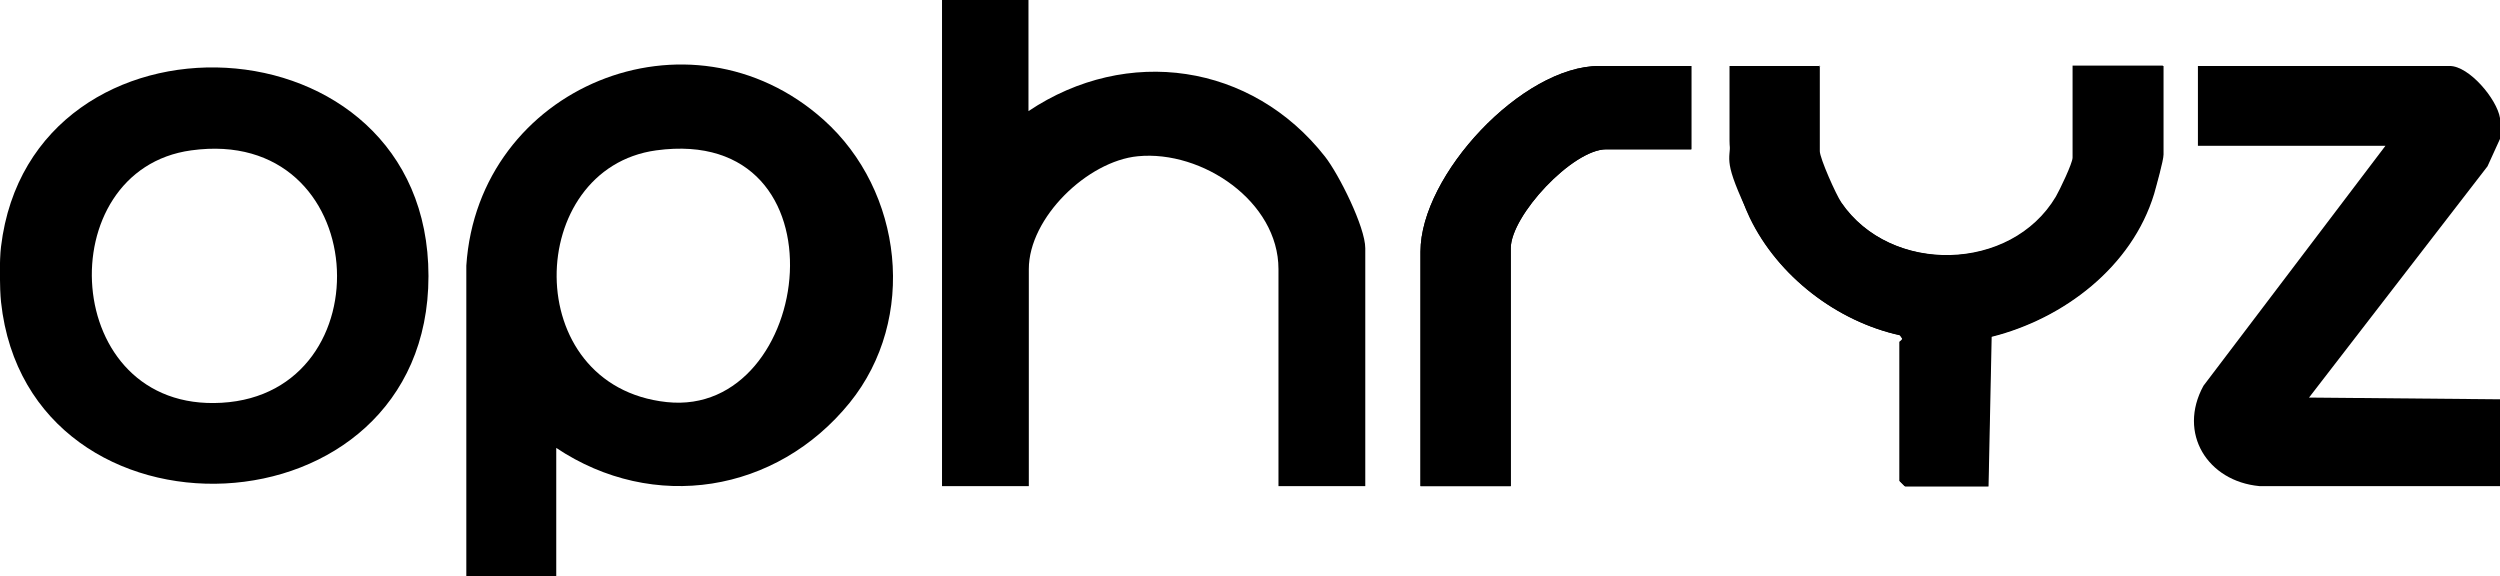
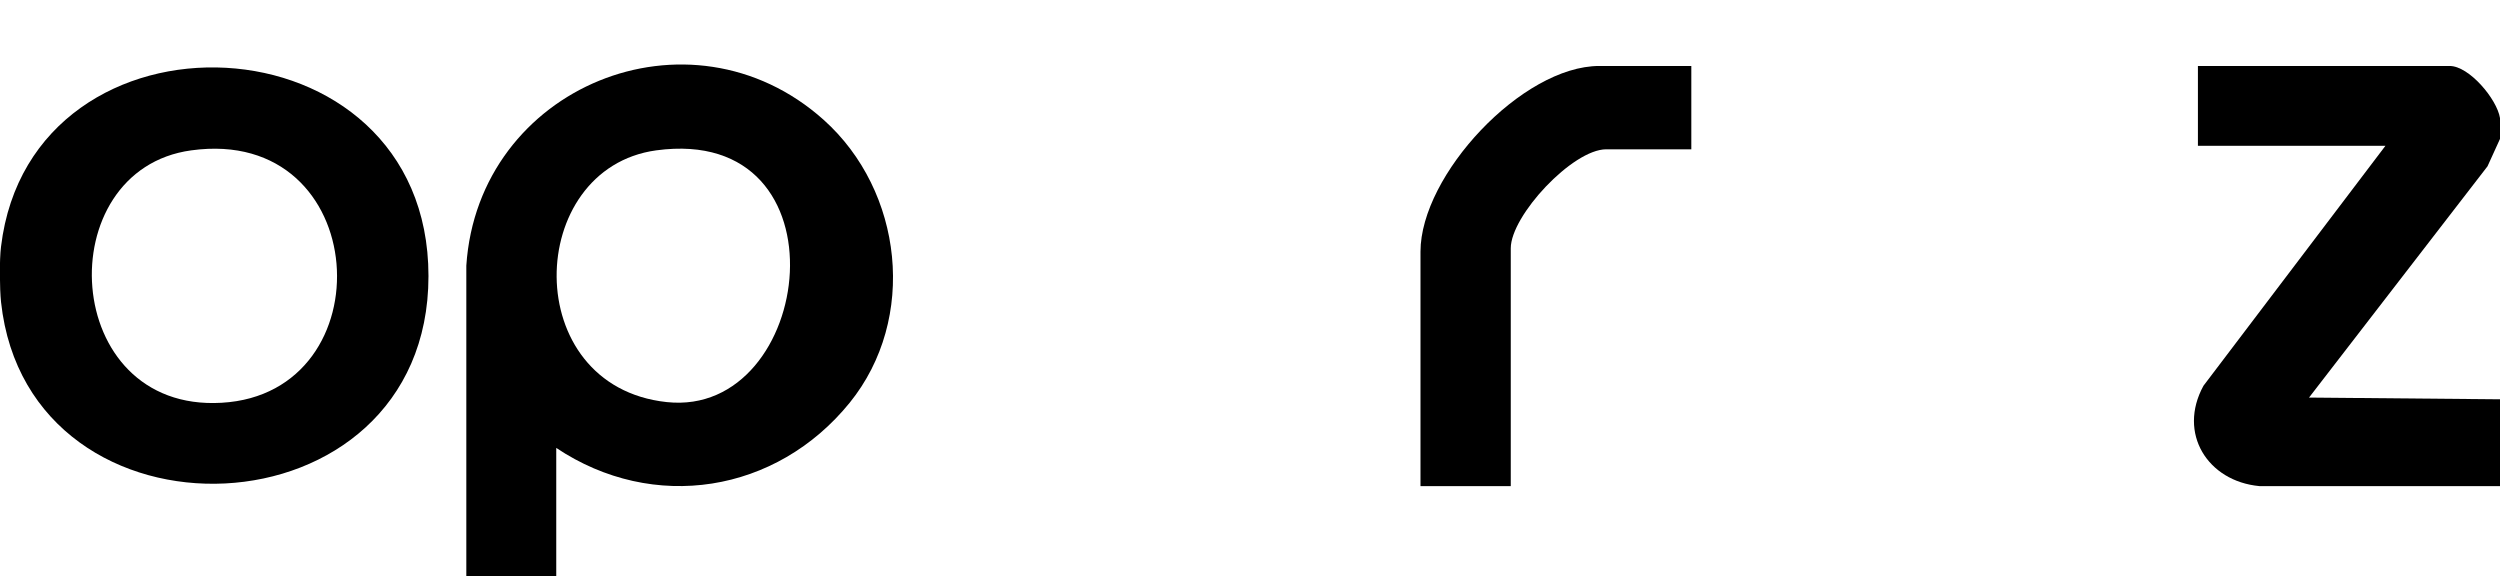
<svg xmlns="http://www.w3.org/2000/svg" id="Layer_1" version="1.1" viewBox="0 0 720 166">
-   <path d="M487.1,19h-26.5c-22.2,0-51.5,31.4-51.5,53.5v67.5h26v-68.5c0-9.4,17.8-28.5,27.5-28.5h24.5v-24ZM524.1,19h-26v21.5c0,6,3.1,16.6,5.8,22.2,8.1,16.8,25.1,29.9,43.2,33.8l.7,1c0,.5-.8.8-.8,1v40l1.5,1.5h24l.9-43.1c20.8-5.2,40.4-20.1,46.8-41.2.7-2.2,2.7-9.6,2.7-11.3v-25.5h-26v26.5c0,1.6-3.7,9.3-4.8,11.2-12.9,21.8-47.7,22.6-62,1.6s-6.2-12.7-6.2-14.8v-24.5Z" />
  <path d="M134.3,166v-89.5C137.7,25,198.6,0,237.2,34.5c22.9,20.5,27.1,57.3,7.5,81.5-21.1,26-56.5,31.7-84.5,13v37h-26ZM189,43.3c-37.9,5.2-39.6,67.9,3,72.5s53-80.1-3-72.5Z" />
-   <path d="M296.2,0v32c28.4-19,64.3-13.8,85.4,13.1,4,5.1,11.6,20.3,11.6,26.4v68.5h-25v-62.5c0-19.5-22-34.3-40.5-32.5-14.5,1.4-31.4,17.7-31.4,32.5v62.5h-25V0h25Z" />
  <path d="M.3,87c-.4-3.9-.5-12.2,0-16C9-1.4,123.4,3.3,123.4,79.5S8.2,160.1.3,87ZM55.1,43.3c-41.1,5.6-37.8,75.4,8.7,72.7,47.7-2.7,43.5-79.9-8.7-72.7Z" />
  <path d="M720,34v6l-3.6,7.9-51.4,66.6,55,.5v25h-69.3c-14.9-1.4-23.6-15.2-16.1-28.9l52.4-69.1h-54v-23h72.5c5.6,0,13.6,9.5,14.5,15Z" />
-   <path d="M524.1,19v24.5c0,2.1,4.7,12.6,6.2,14.8,14.3,21,49.1,20.2,62-1.6,1.1-1.9,4.8-9.5,4.8-11.2v-26.5h26v25.5c0,1.7-2.1,9.1-2.7,11.3-6.4,21.1-26.1,36-46.8,41.2l-.9,43.1h-24l-1.5-1.5v-40c0-.2.7-.5.8-1l-.7-1c-18.1-4-35.2-17-43.2-33.8s-5.8-16.2-5.8-22.2v-21.5h26Z" />
  <path d="M487.1,19v24h-24.5c-9.7,0-27.5,19.1-27.5,28.5v68.5h-26v-67.5c0-22.1,29.3-53.5,51.5-53.5h26.5Z" />
</svg>